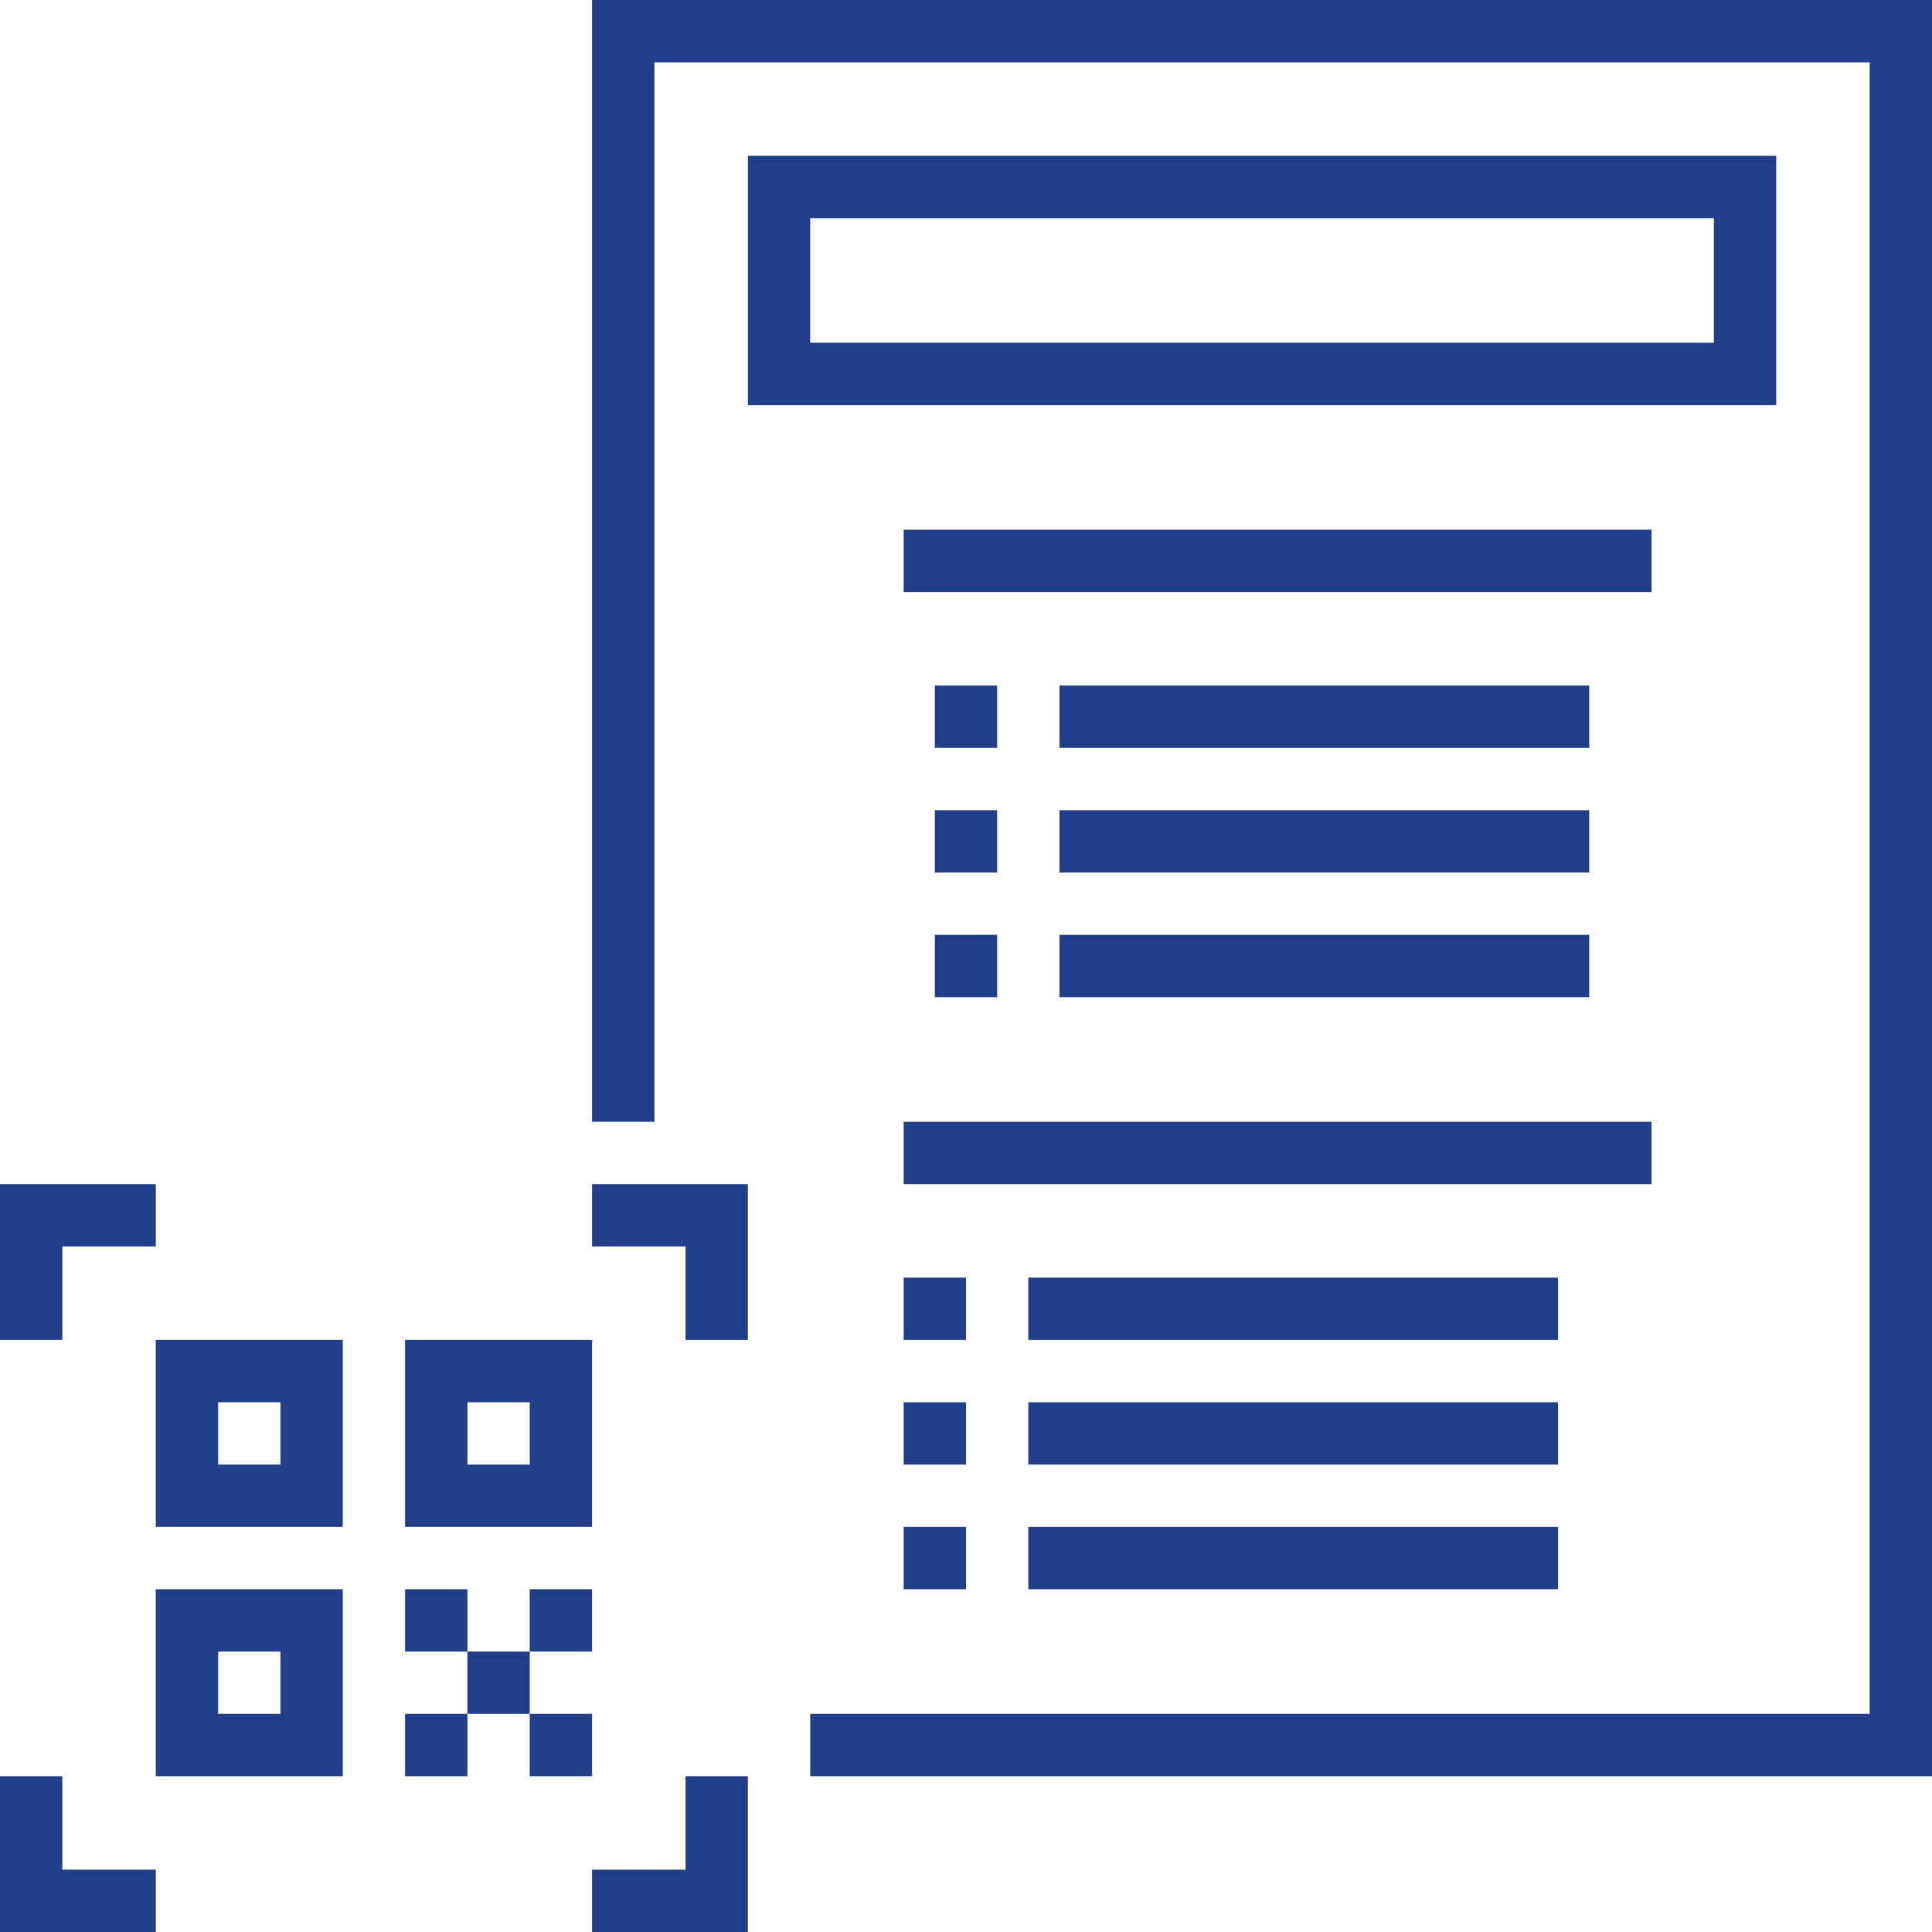
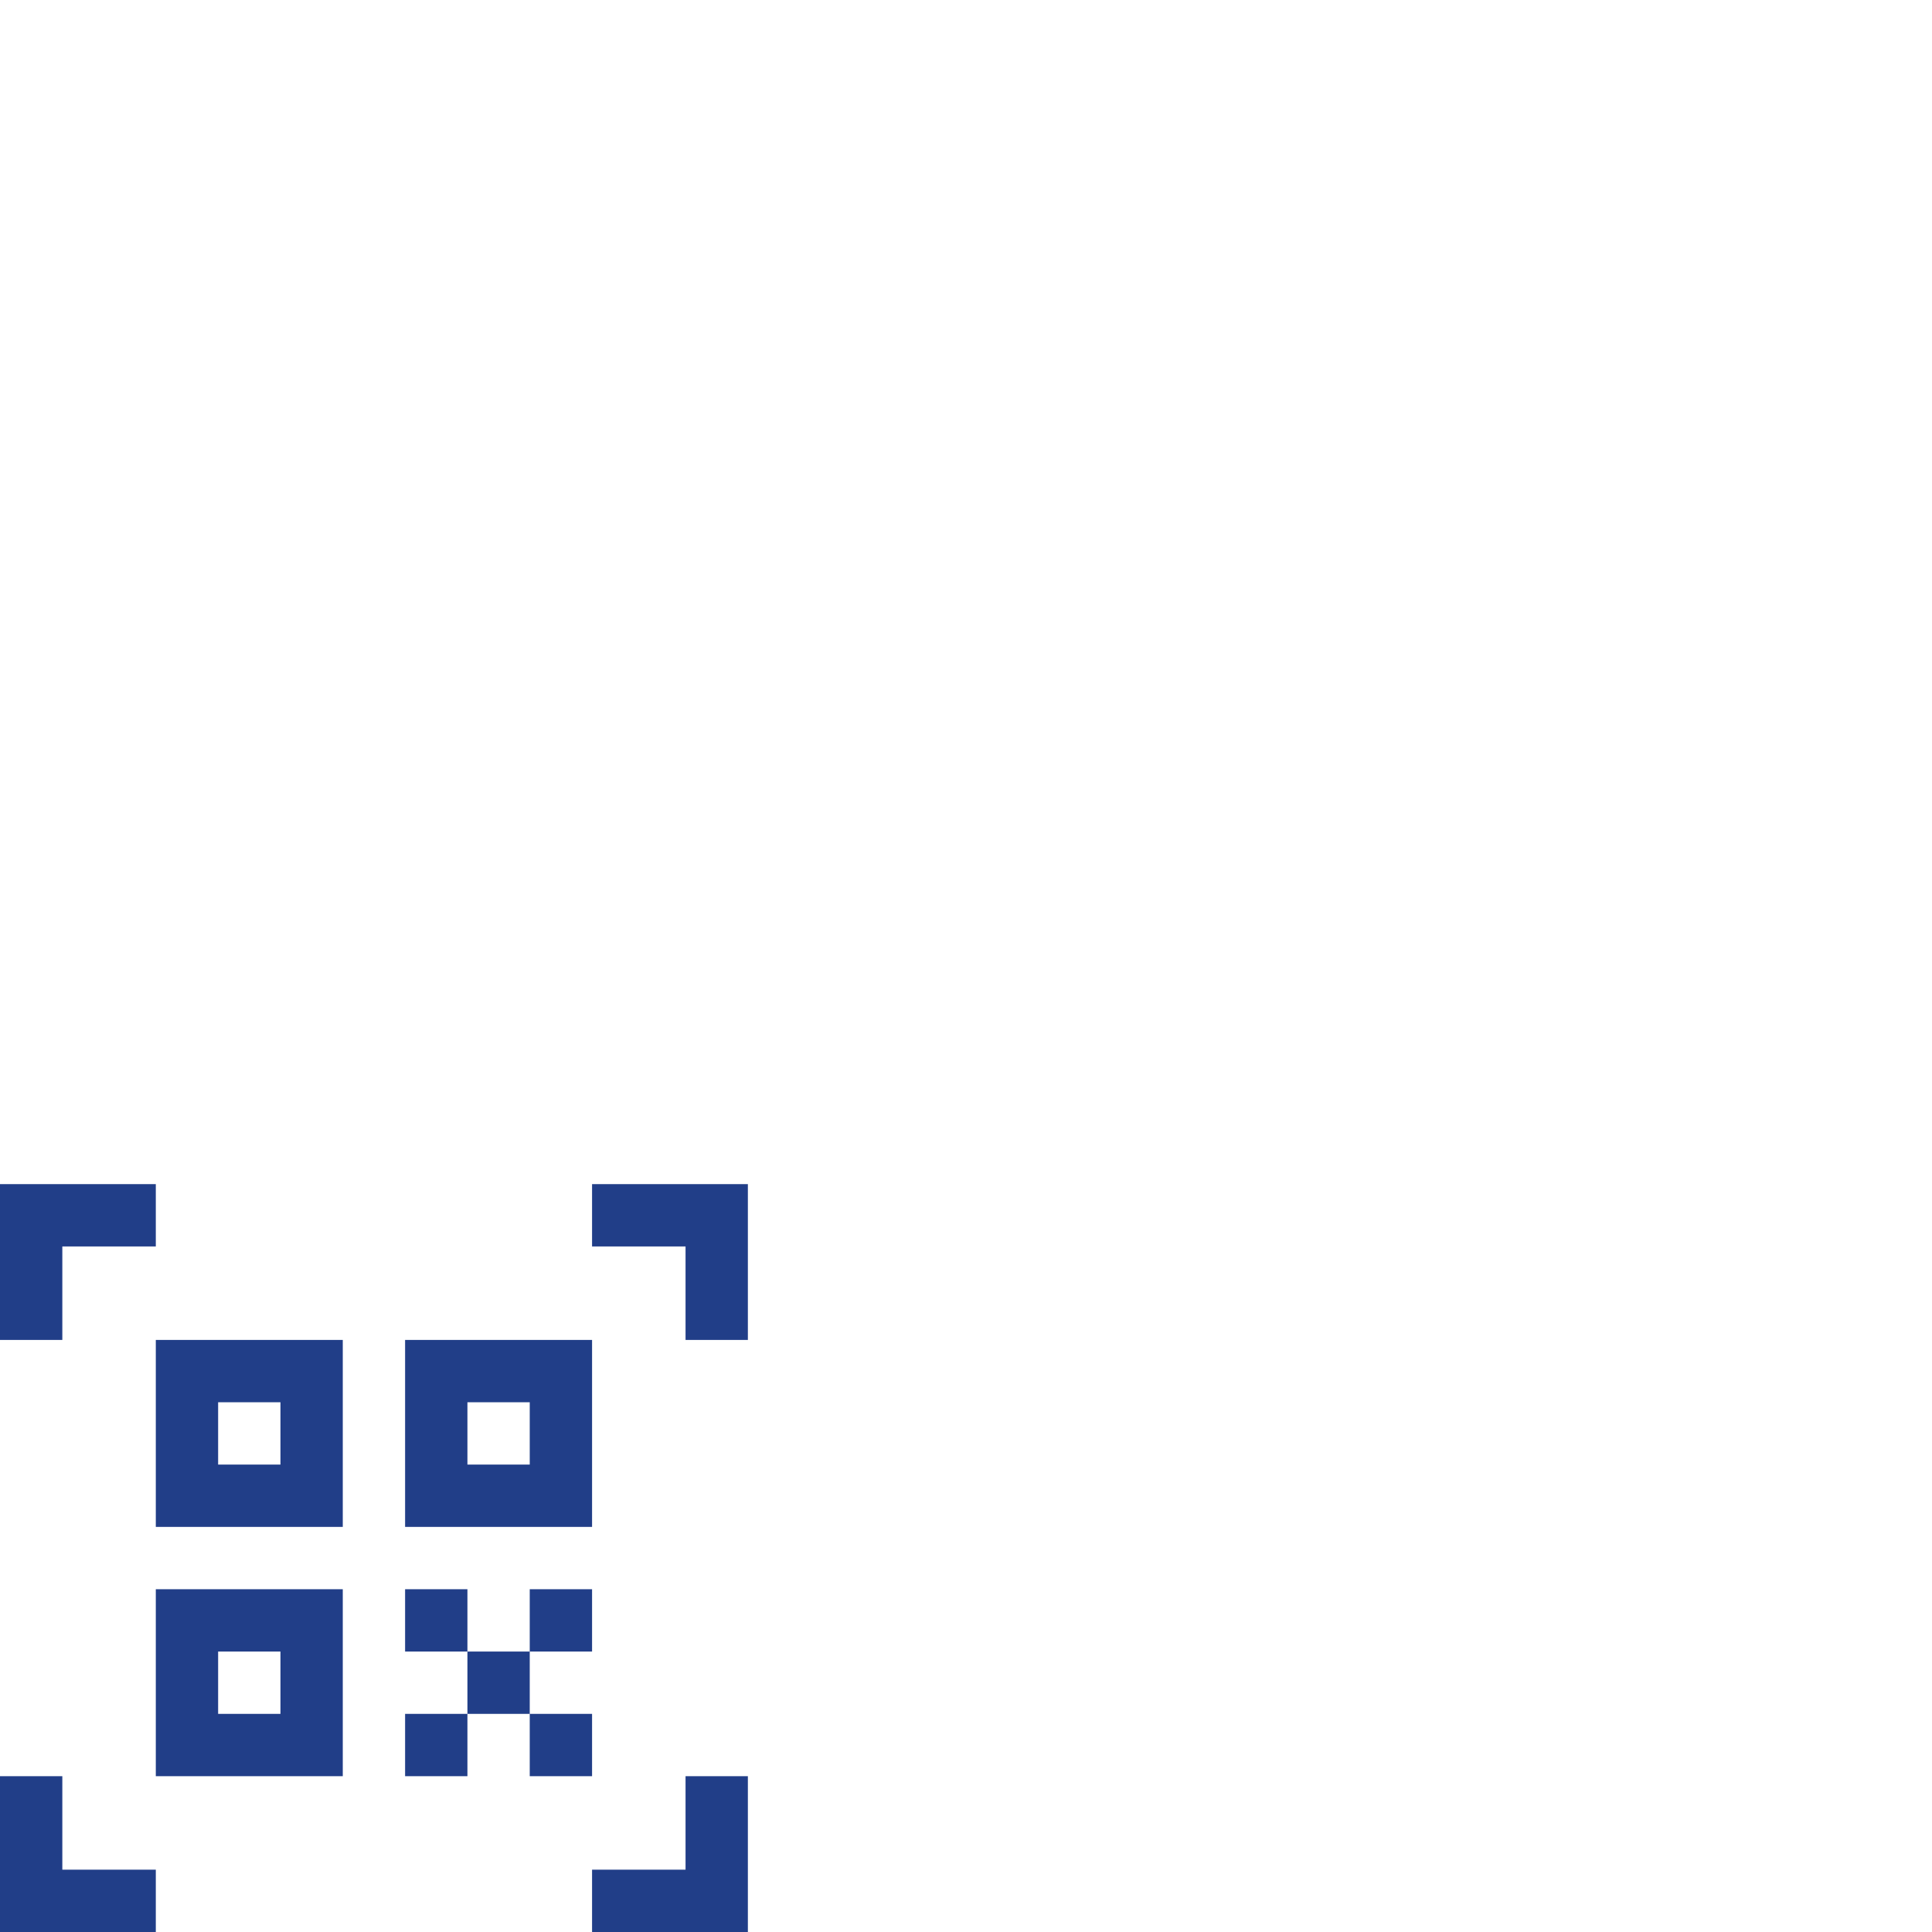
<svg xmlns="http://www.w3.org/2000/svg" width="496" height="496" viewBox="0 0 496 496" fill="none">
  <path d="M16 344H0V304H40V320H16V344ZM192 344H176V320H152V304H192V344ZM192 496H152V480H176V456H192V496ZM40 496H0V456H16V480H40V496ZM104 408H120V424H104V408ZM136 408H152V424H136V408ZM104 440H120V456H104V440ZM136 440H152V456H136V440ZM120 424H136V440H120V424ZM152 392H104V344H152V392ZM120 376H136V360H120V376ZM88 392H40V344H88V392ZM56 376H72V360H56V376ZM88 456H40V408H88V456ZM56 440H72V424H56V440Z" fill="#213E88" />
-   <path d="M496 456H208V440H480V16H168V288H152V0H496V456Z" fill="#213E88" />
-   <path d="M456 104H192V40H456V104ZM208 88H440V56H208V88ZM232 136H424V152H232V136ZM272 176H408V192H272V176ZM240 176H256V192H240V176ZM272 208H408V224H272V208ZM240 208H256V224H240V208ZM272 240H408V256H272V240ZM240 240H256V256H240V240ZM232 288H424V304H232V288ZM264 328H400V344H264V328ZM232 328H248V344H232V328ZM264 360H400V376H264V360ZM232 360H248V376H232V360ZM264 392H400V408H264V392ZM232 392H248V408H232V392Z" fill="#213E88" />
</svg>